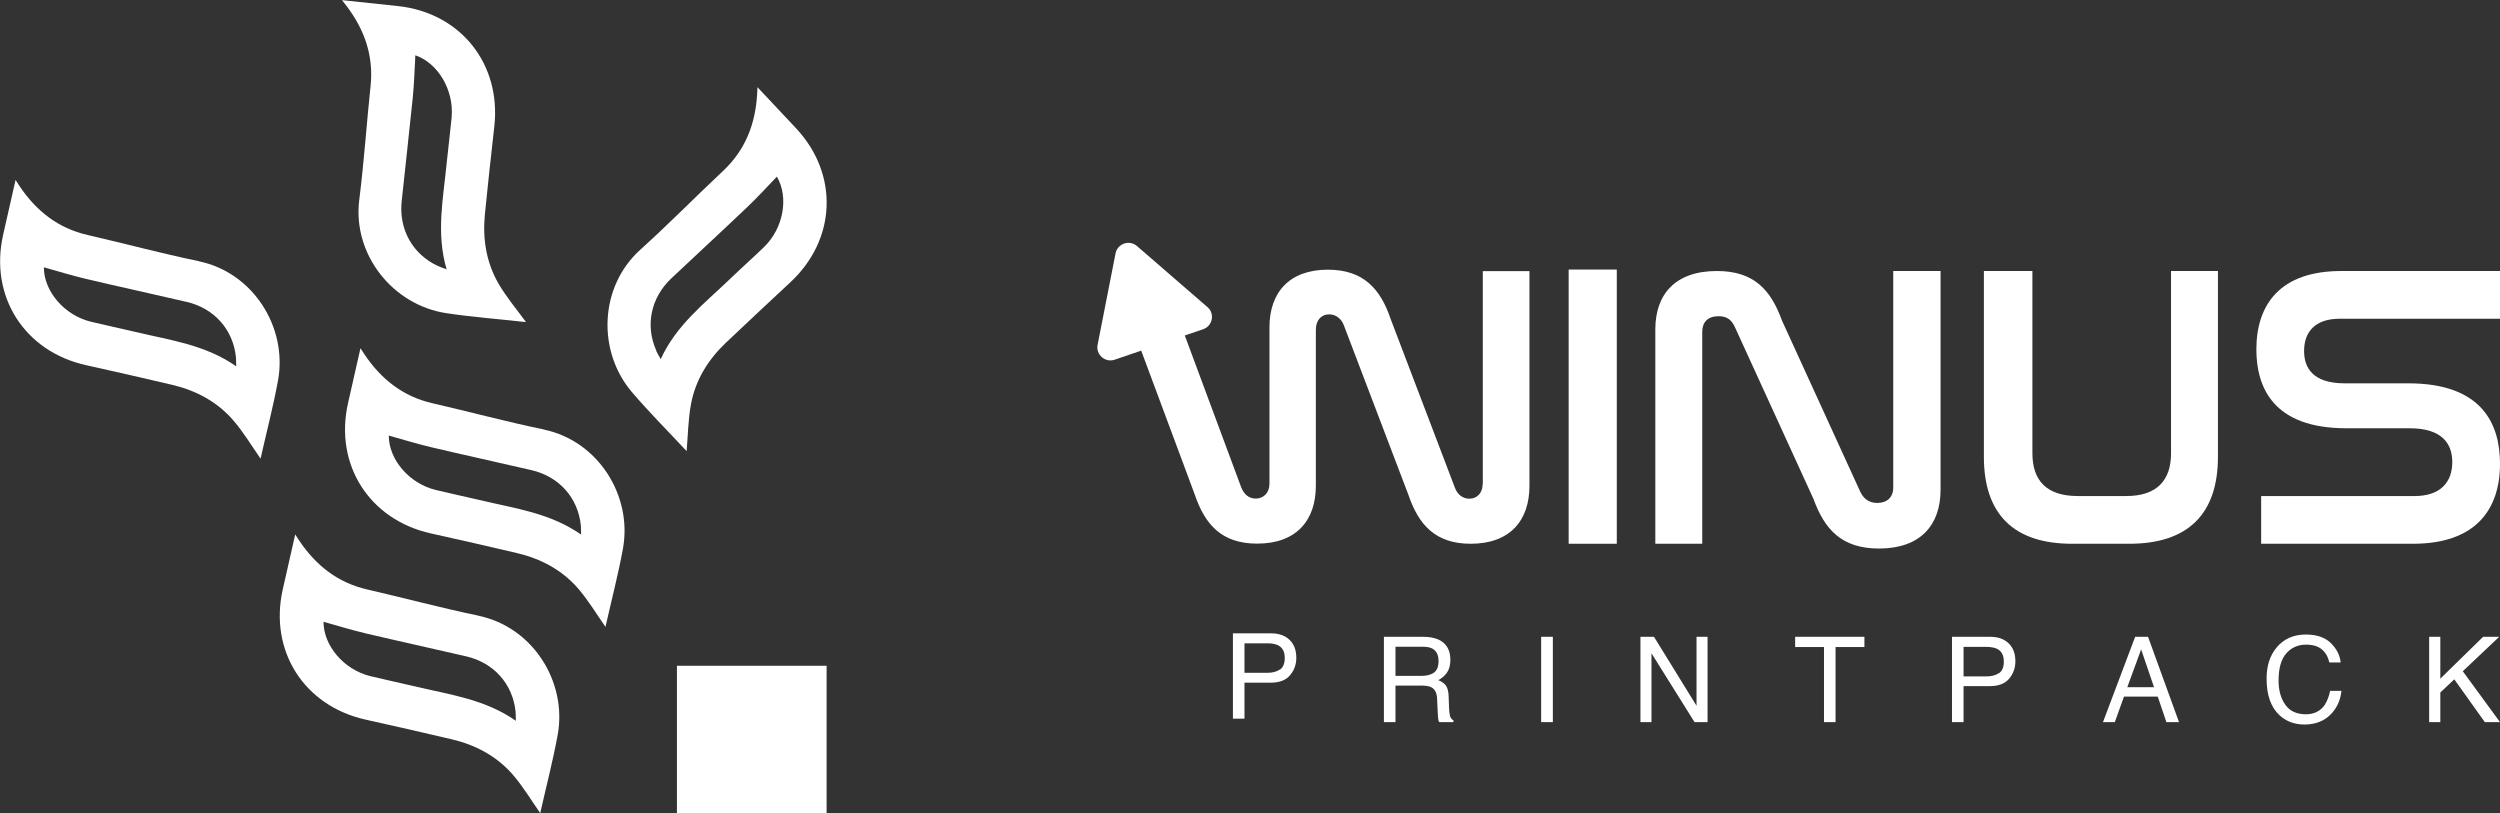
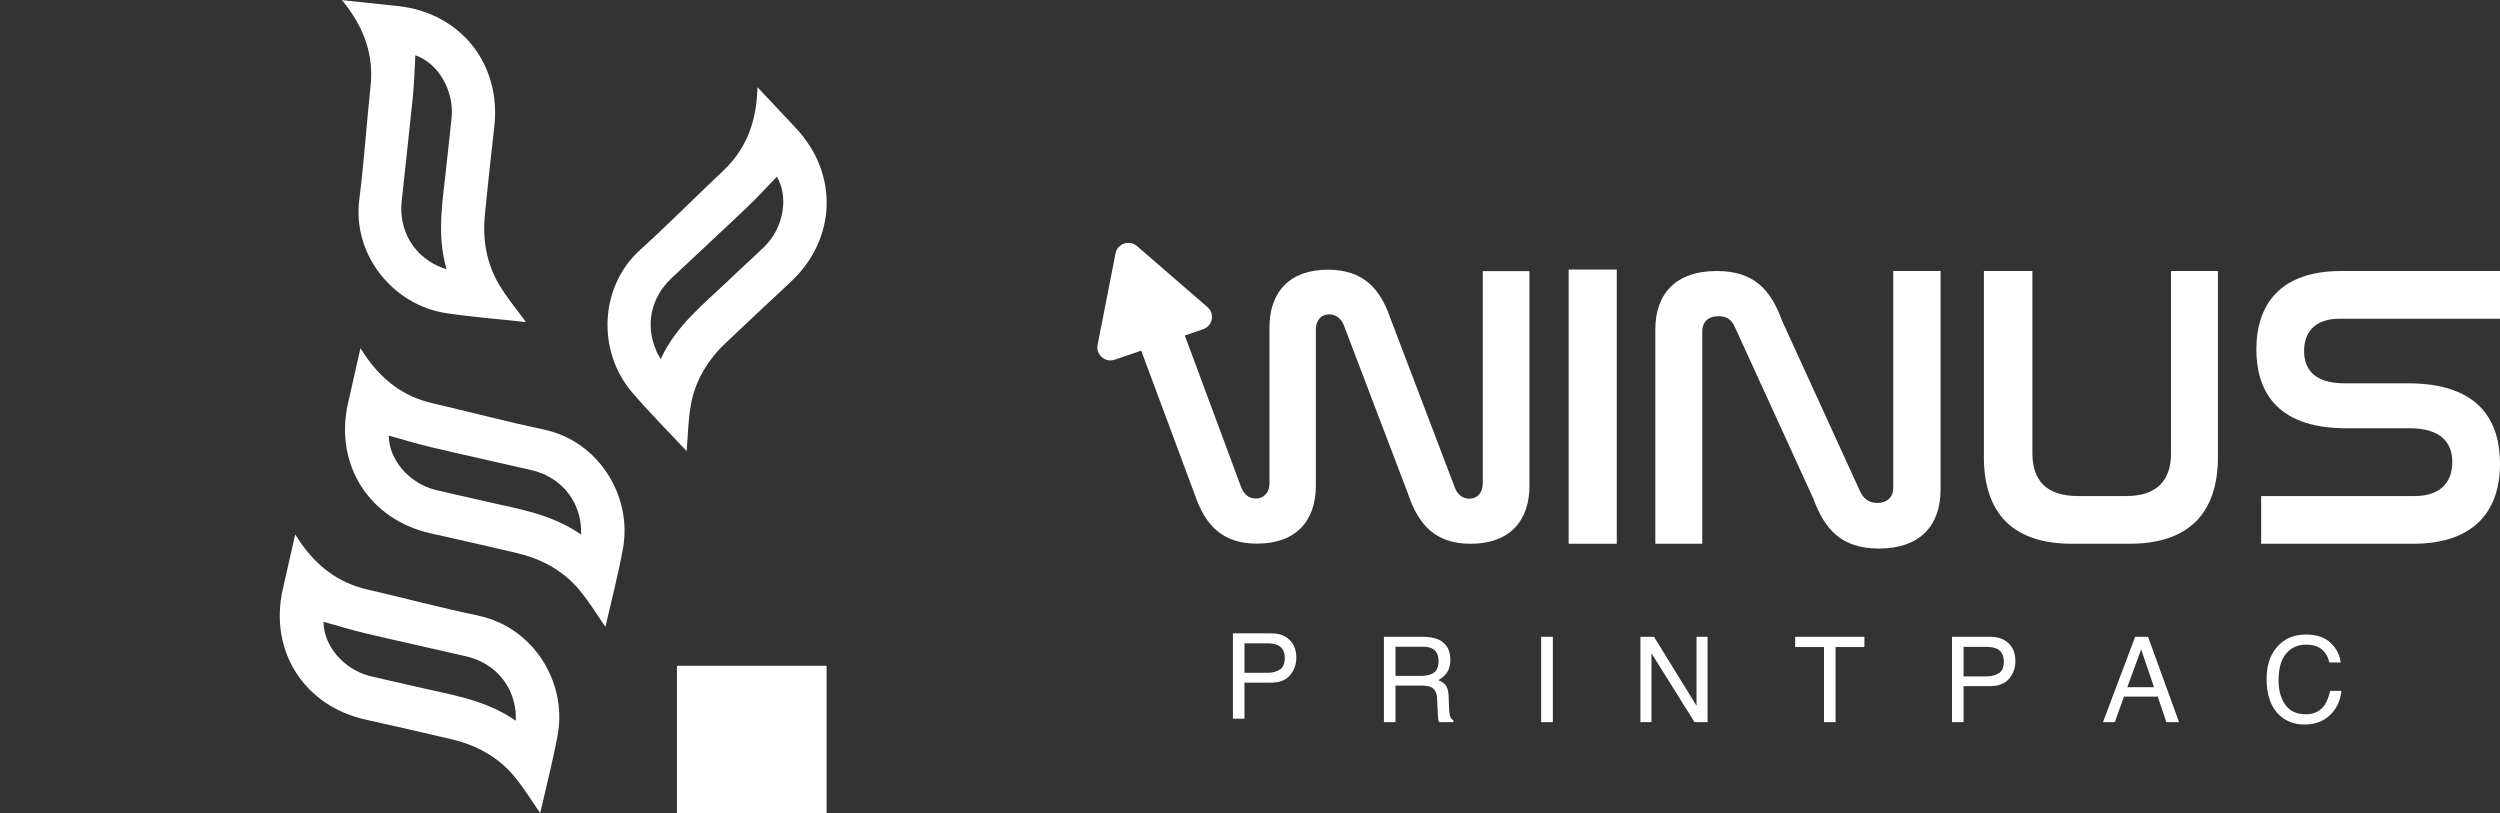
<svg xmlns="http://www.w3.org/2000/svg" id="Layer_2" viewBox="0 0 188.09 61.19">
  <rect x="0" y="0" width="188.09" height="61.19" fill="#333333" stroke="none" />
  <defs>
    <style>      .cls-1 {        fill: #fff;      }    </style>
  </defs>
  <g id="Layer_1-2" data-name="Layer_1">
    <g>
      <path class="cls-1" d="M95.63,47.65h-2.87v6.42h.87v-2.71h2c.64,0,1.12-.19,1.43-.56.31-.37.47-.81.47-1.31,0-.58-.17-1.03-.52-1.36s-.81-.48-1.38-.48ZM96.29,50.37c-.24.17-.56.25-.94.25h-1.72v-2.22h1.72c.33,0,.59.05.79.14.35.17.52.49.52.96,0,.42-.12.71-.36.88Z" />
      <path class="cls-1" d="M109.08,53.79c-.03-.12-.05-.3-.06-.55l-.03-.86c-.01-.37-.09-.64-.21-.81-.13-.17-.32-.3-.57-.4.29-.15.51-.35.67-.59.16-.24.24-.56.24-.94,0-.74-.3-1.24-.89-1.52-.31-.14-.71-.21-1.19-.21h-2.92v6.42h.87v-2.75h1.92c.35,0,.6.04.76.12.28.14.43.42.45.84l.05,1.07c.01.25.03.42.04.51s.04.16.07.21h1.07v-.14c-.13-.06-.23-.19-.28-.39ZM107.88,50.61c-.23.16-.54.24-.94.24h-1.95v-2.19h2.07c.29,0,.52.04.69.13.32.17.48.48.48.94,0,.43-.12.72-.35.88Z" />
      <rect class="cls-1" x="115.95" y="47.91" width=".88" height="6.42" />
      <polygon class="cls-1" points="127.64 53.1 124.44 47.91 123.42 47.91 123.42 54.33 124.25 54.33 124.25 49.15 127.49 54.33 128.47 54.33 128.47 47.91 127.64 47.91 127.64 53.1" />
      <polygon class="cls-1" points="135.06 48.68 137.23 48.68 137.23 54.33 138.1 54.33 138.1 48.68 140.27 48.68 140.27 47.91 135.06 47.91 135.06 48.68" />
      <path class="cls-1" d="M149.73,47.91h-2.87v6.42h.87v-2.71h2c.64,0,1.12-.19,1.43-.56.31-.37.47-.81.47-1.31,0-.58-.17-1.03-.52-1.36s-.81-.48-1.38-.48ZM150.39,50.64c-.24.17-.56.25-.94.25h-1.72v-2.22h1.72c.33,0,.59.05.79.14.35.17.52.49.52.96,0,.42-.12.71-.36.88Z" />
      <path class="cls-1" d="M160.64,47.91l-2.42,6.42h.89l.69-1.92h2.54l.65,1.92h.95l-2.33-6.42h-.98ZM160.05,51.7l1.04-2.84.97,2.84h-2.01Z" />
      <path class="cls-1" d="M174.93,53c-.33.49-.81.74-1.44.74-.68,0-1.2-.23-1.54-.7-.34-.47-.52-1.08-.52-1.83,0-.92.19-1.6.57-2.04s.88-.67,1.5-.67c.51,0,.91.12,1.19.36.28.24.47.57.56.98h.85c-.05-.54-.3-1.03-.74-1.46-.44-.43-1.07-.64-1.87-.64-.94,0-1.68.33-2.22.99-.5.61-.74,1.38-.74,2.33,0,1.25.33,2.17.99,2.77.5.45,1.12.68,1.86.68.86,0,1.53-.28,2.04-.83.42-.46.67-1.02.74-1.7h-.85c-.09.42-.22.76-.39,1.02Z" />
-       <polygon class="cls-1" points="188.03 47.91 186.82 47.91 183.6 51.06 183.6 47.91 182.76 47.91 182.76 54.33 183.6 54.33 183.6 52.1 184.65 51.11 186.95 54.33 188.09 54.33 185.29 50.5 188.03 47.91" />
      <rect class="cls-1" x="118.02" y="20.28" width="3.62" height="20.63" />
      <path class="cls-1" d="M142.44,36.7c0,.69-.45,1.14-1.2,1.14-.66,0-1.05-.36-1.28-.84l-5.89-12.88c-.84-2.3-2.09-3.73-4.9-3.73-3.14,0-4.63,1.76-4.63,4.39v16.13h3.53v-15.95c0-.72.42-1.17,1.23-1.17.63,0,.99.27,1.25.87l5.89,12.88c.84,2.3,2.12,3.73,4.93,3.73,3.11,0,4.63-1.76,4.63-4.42v-16.46h-3.56v16.31Z" />
      <path class="cls-1" d="M163.34,34.1c0,2.04-1.06,3.22-3.37,3.22h-3.65c-2.37,0-3.41-1.19-3.41-3.22v-13.71h-3.65v13.98c0,4.32,2.25,6.54,6.63,6.54h4.32c4.38,0,6.66-2.22,6.66-6.54v-13.98h-3.53v13.71Z" />
      <path class="cls-1" d="M176.02,23.98h12.07v-3.59h-11.95c-4.56,0-6.38,2.49-6.38,5.9,0,2.86,1.28,5.93,6.75,5.93h4.77c2.52,0,3.22,1.22,3.22,2.55,0,1.49-.88,2.55-2.83,2.55h-11.55v3.59h11.43c4.68,0,6.54-2.55,6.54-6.02,0-2.95-1.31-6.05-6.9-6.05h-4.8c-2.4,0-3.04-1.19-3.04-2.43,0-1.43.82-2.43,2.68-2.43Z" />
      <path class="cls-1" d="M111.55,36.4c0,.68-.41,1.12-1,1.12-.5,0-.91-.32-1.09-.83l-4.84-12.71c-.77-2.27-2.06-3.69-4.72-3.69-2.92,0-4.39,1.74-4.39,4.33v11.77c0,.68-.44,1.12-1.03,1.12-.53,0-.88-.32-1.09-.83l-4.25-11.44,1.38-.47c.72-.25.9-1.18.32-1.67l-5.3-4.59c-.57-.49-1.46-.19-1.61.55l-1.35,6.88c-.15.74.57,1.37,1.29,1.12l1.99-.68,4.03,10.83c.77,2.27,2.04,3.69,4.69,3.69,2.95,0,4.42-1.74,4.42-4.36v-11.74c0-.71.41-1.15,1-1.15.53,0,.94.35,1.12.86l4.84,12.71c.77,2.27,2.04,3.69,4.69,3.69,2.95,0,4.42-1.74,4.42-4.36v-16.15h-3.51v16.01Z" />
      <path class="cls-1" d="M40.91,32.31c-2.81-.58-5.58-1.33-8.37-1.97-2.22-.51-3.85-1.8-5.1-3.65-.09-.13-.17-.26-.32-.49-.34,1.47-.64,2.81-.94,4.15-1.03,4.61,1.61,8.75,6.23,9.78,2.16.48,4.32.97,6.48,1.48,1.79.42,3.38,1.26,4.59,2.65.78.9,1.4,1.94,2.07,2.9-.04.06,0,.02.01-.02.44-1.96.95-3.9,1.31-5.87.72-4-1.89-8.11-5.95-8.95ZM36.22,37.65c-1.15-.27-2.3-.51-3.45-.79-1.99-.49-3.52-2.29-3.52-4.09,1.04.29,2.07.61,3.12.86,2.53.6,5.08,1.15,7.61,1.74,2.08.48,3.5,2.07,3.72,4.15.02.19.01.38.02.7-2.33-1.63-4.96-1.96-7.5-2.57Z" />
      <path class="cls-1" d="M36,46.32c-2.81-.58-5.58-1.33-8.37-1.97-2.22-.51-3.85-1.8-5.1-3.65-.09-.13-.17-.26-.32-.49-.34,1.47-.64,2.81-.94,4.15-1.03,4.61,1.61,8.75,6.23,9.78,2.16.48,4.32.97,6.48,1.48,1.79.42,3.38,1.26,4.59,2.65.78.9,1.4,1.94,2.07,2.9-.04.06,0,.02.01-.02.44-1.96.95-3.9,1.31-5.87.72-4-1.89-8.11-5.95-8.95ZM31.31,51.66c-1.15-.27-2.3-.51-3.45-.79-1.99-.49-3.52-2.29-3.52-4.09,1.04.29,2.07.61,3.12.86,2.53.6,5.08,1.15,7.61,1.74,2.08.48,3.5,2.07,3.72,4.15.02.19.01.38.02.7-2.33-1.63-4.96-1.96-7.5-2.57Z" />
-       <path class="cls-1" d="M14.96,19.65c-2.81-.58-5.58-1.33-8.37-1.97-2.22-.51-3.85-1.8-5.1-3.65-.09-.13-.17-.26-.32-.49-.34,1.47-.64,2.81-.94,4.15-1.03,4.61,1.61,8.75,6.23,9.78,2.16.48,4.32.97,6.48,1.48,1.79.42,3.38,1.26,4.59,2.65.78.9,1.4,1.94,2.07,2.9-.04.06,0,.02.01-.02.44-1.96.95-3.9,1.31-5.87.72-4-1.89-8.11-5.95-8.95ZM10.27,24.99c-1.15-.27-2.3-.51-3.45-.79-1.99-.49-3.52-2.29-3.52-4.09,1.04.29,2.07.61,3.12.86,2.53.6,5.08,1.15,7.61,1.74,2.08.48,3.5,2.07,3.72,4.15.02.19.01.38.02.7-2.33-1.63-4.96-1.96-7.5-2.57Z" />
      <path class="cls-1" d="M27.88,6.47c-.3,2.85-.49,5.71-.85,8.56-.52,4.11,2.52,7.92,6.54,8.53,1.98.3,3.98.45,5.98.67.04,0,.09-.02.02,0-.69-.95-1.47-1.87-2.07-2.9-.92-1.6-1.2-3.37-1.02-5.2.22-2.2.46-4.41.71-6.61.53-4.7-2.53-8.55-7.23-9.06-1.36-.15-2.72-.29-4.23-.45.16.21.26.34.36.46,1.34,1.78,2.03,3.74,1.79,6.01ZM30.22,15.15c.27-2.59.57-5.17.83-7.76.11-1.07.14-2.16.2-3.23,1.71.59,2.91,2.62,2.73,4.66-.11,1.17-.26,2.34-.38,3.51-.25,2.6-.8,5.2,0,7.93-.3-.11-.49-.17-.66-.25-1.89-.88-2.94-2.74-2.72-4.86Z" />
      <path class="cls-1" d="M51.66,33.94c.1-1.17.11-2.38.33-3.55.34-1.81,1.29-3.34,2.62-4.6,1.61-1.53,3.23-3.04,4.85-4.55,3.47-3.22,3.66-8.13.44-11.58-.93-1-1.87-2-2.91-3.1-.01.27-.02.43-.03.58-.14,2.23-.9,4.16-2.56,5.72-2.09,1.96-4.1,4.01-6.23,5.93-3.08,2.78-3.26,7.64-.61,10.73,1.3,1.52,2.72,2.94,4.09,4.41.03.03.09.04.02.01ZM49.39,26.41c-.86-1.9-.44-3.99,1.11-5.46,1.89-1.78,3.81-3.55,5.69-5.34.78-.74,1.51-1.54,2.26-2.32.91,1.56.5,3.88-.98,5.31-.85.82-1.73,1.6-2.58,2.42-1.88,1.81-4,3.42-5.18,6-.16-.29-.26-.45-.34-.62Z" />
      <rect class="cls-1" x="50.93" y="50.09" width="11.26" height="11.11" />
    </g>
  </g>
</svg>